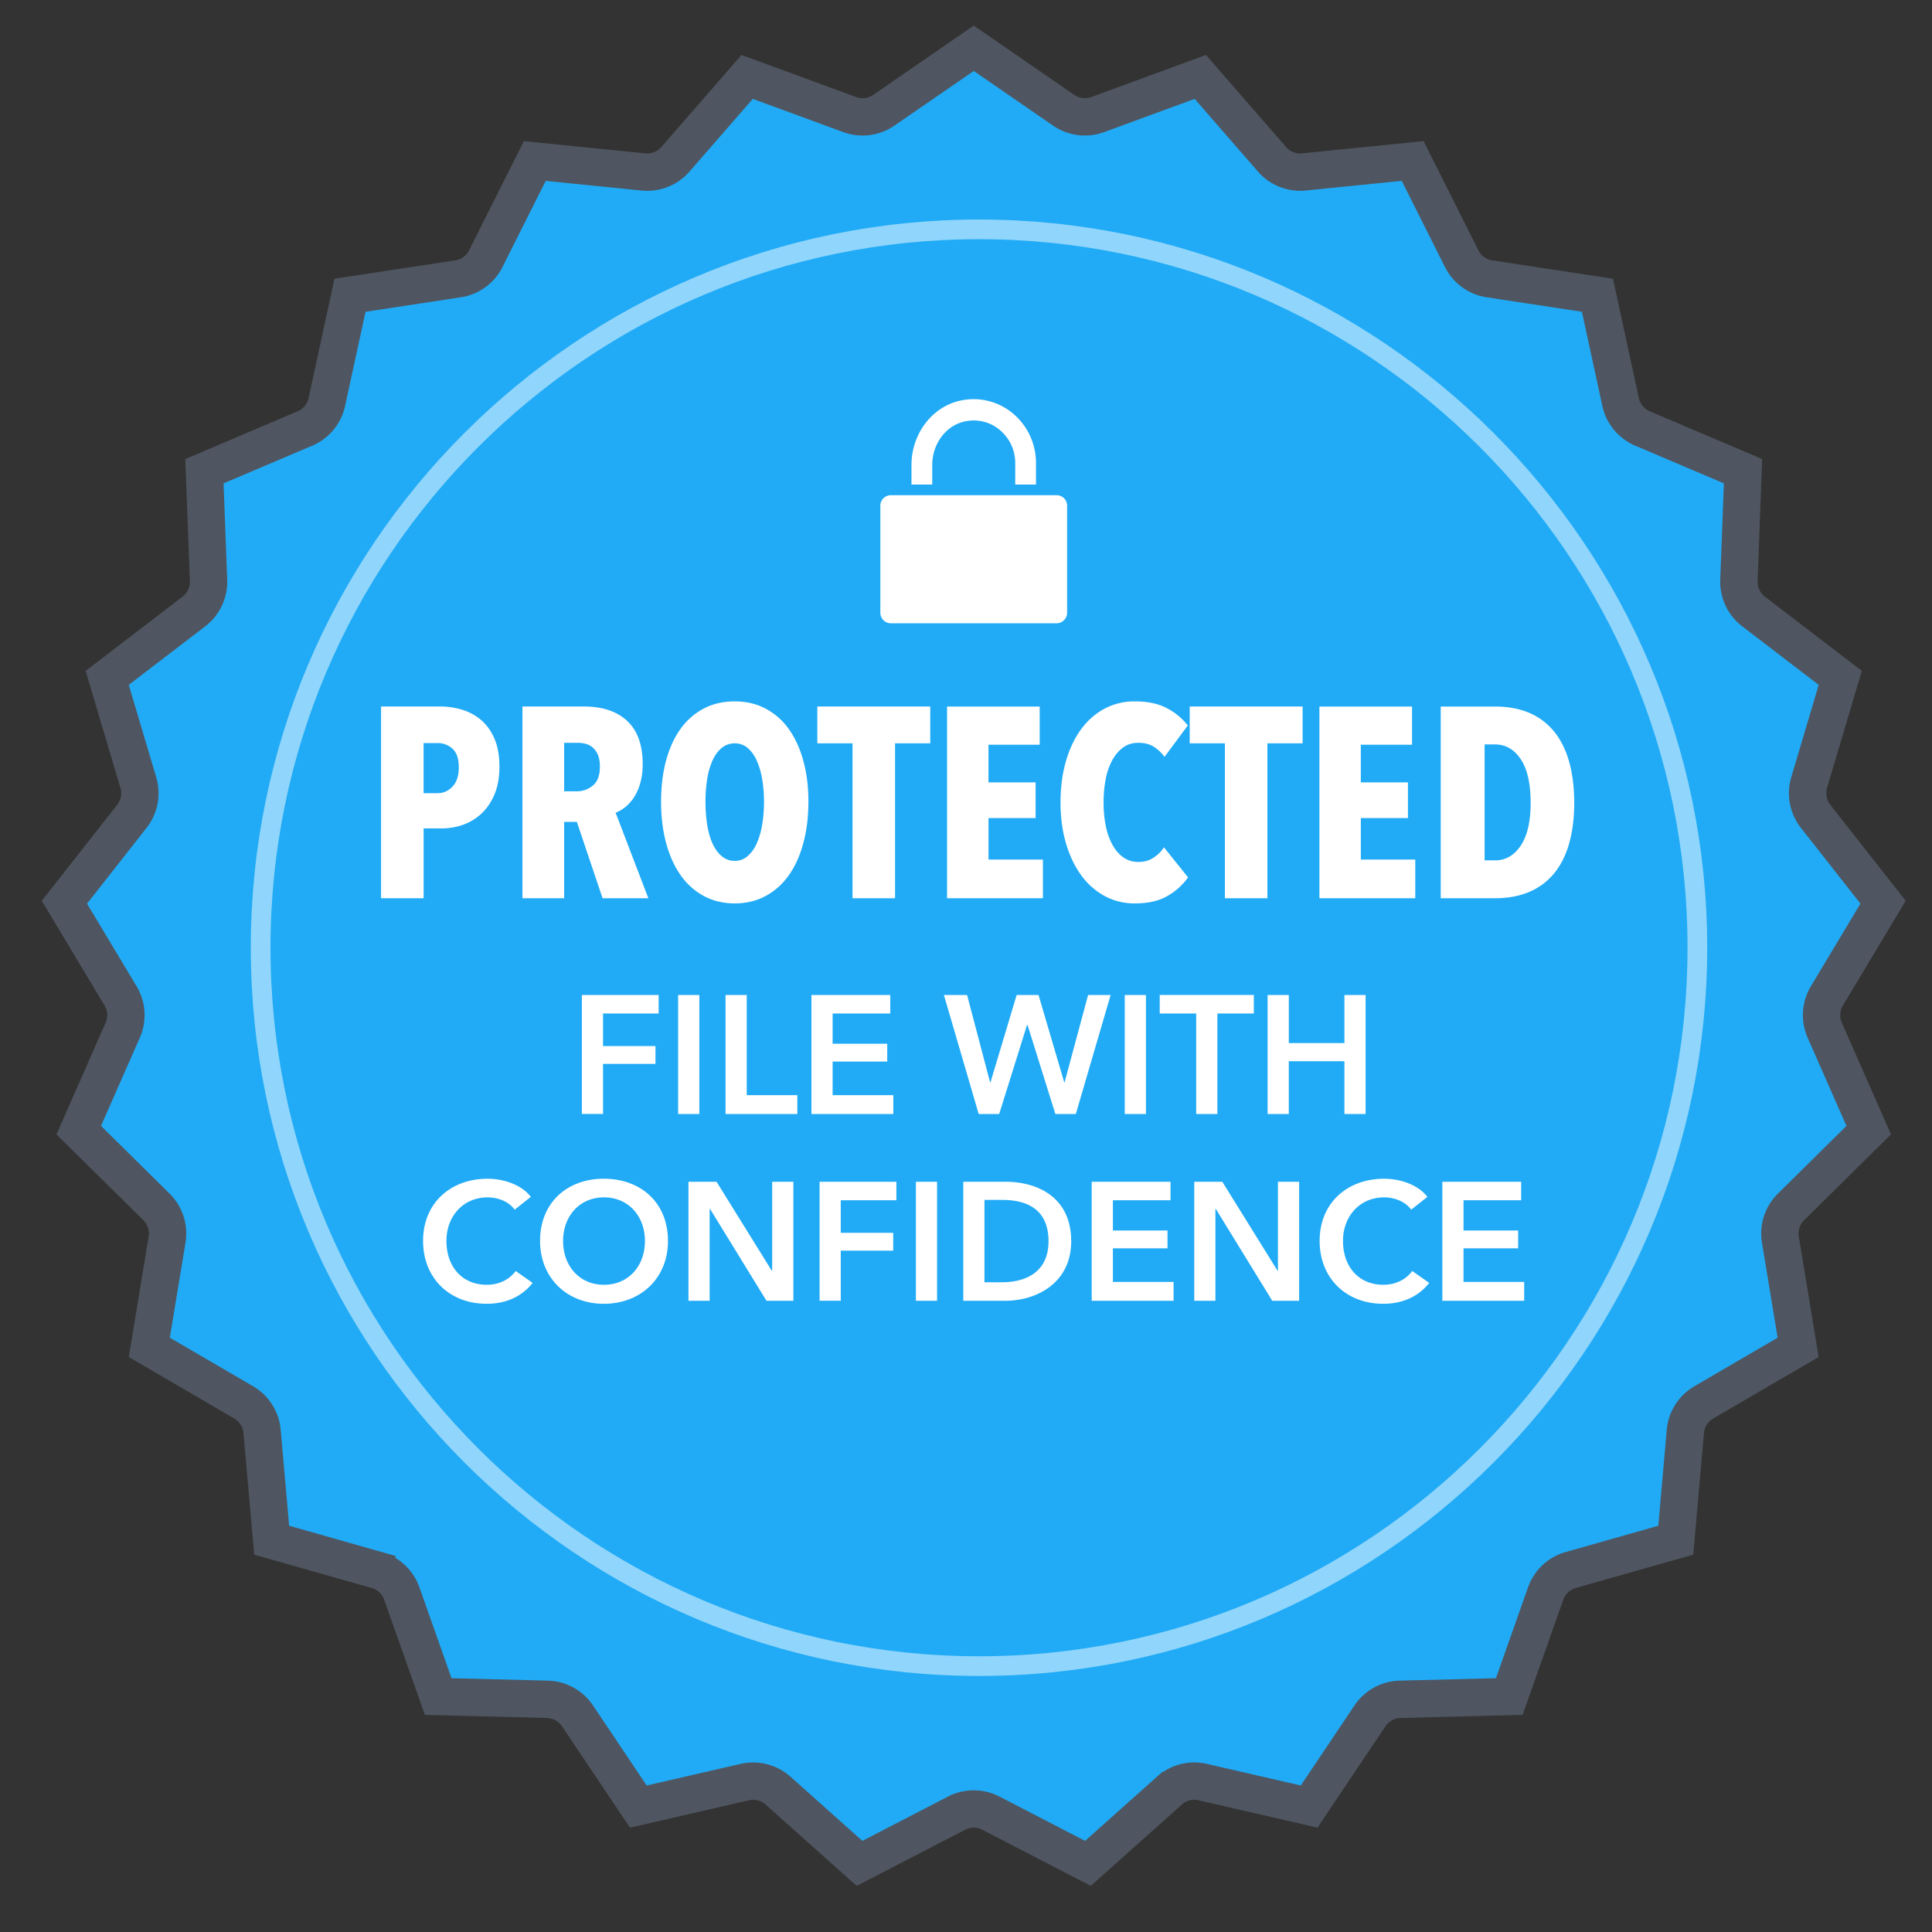
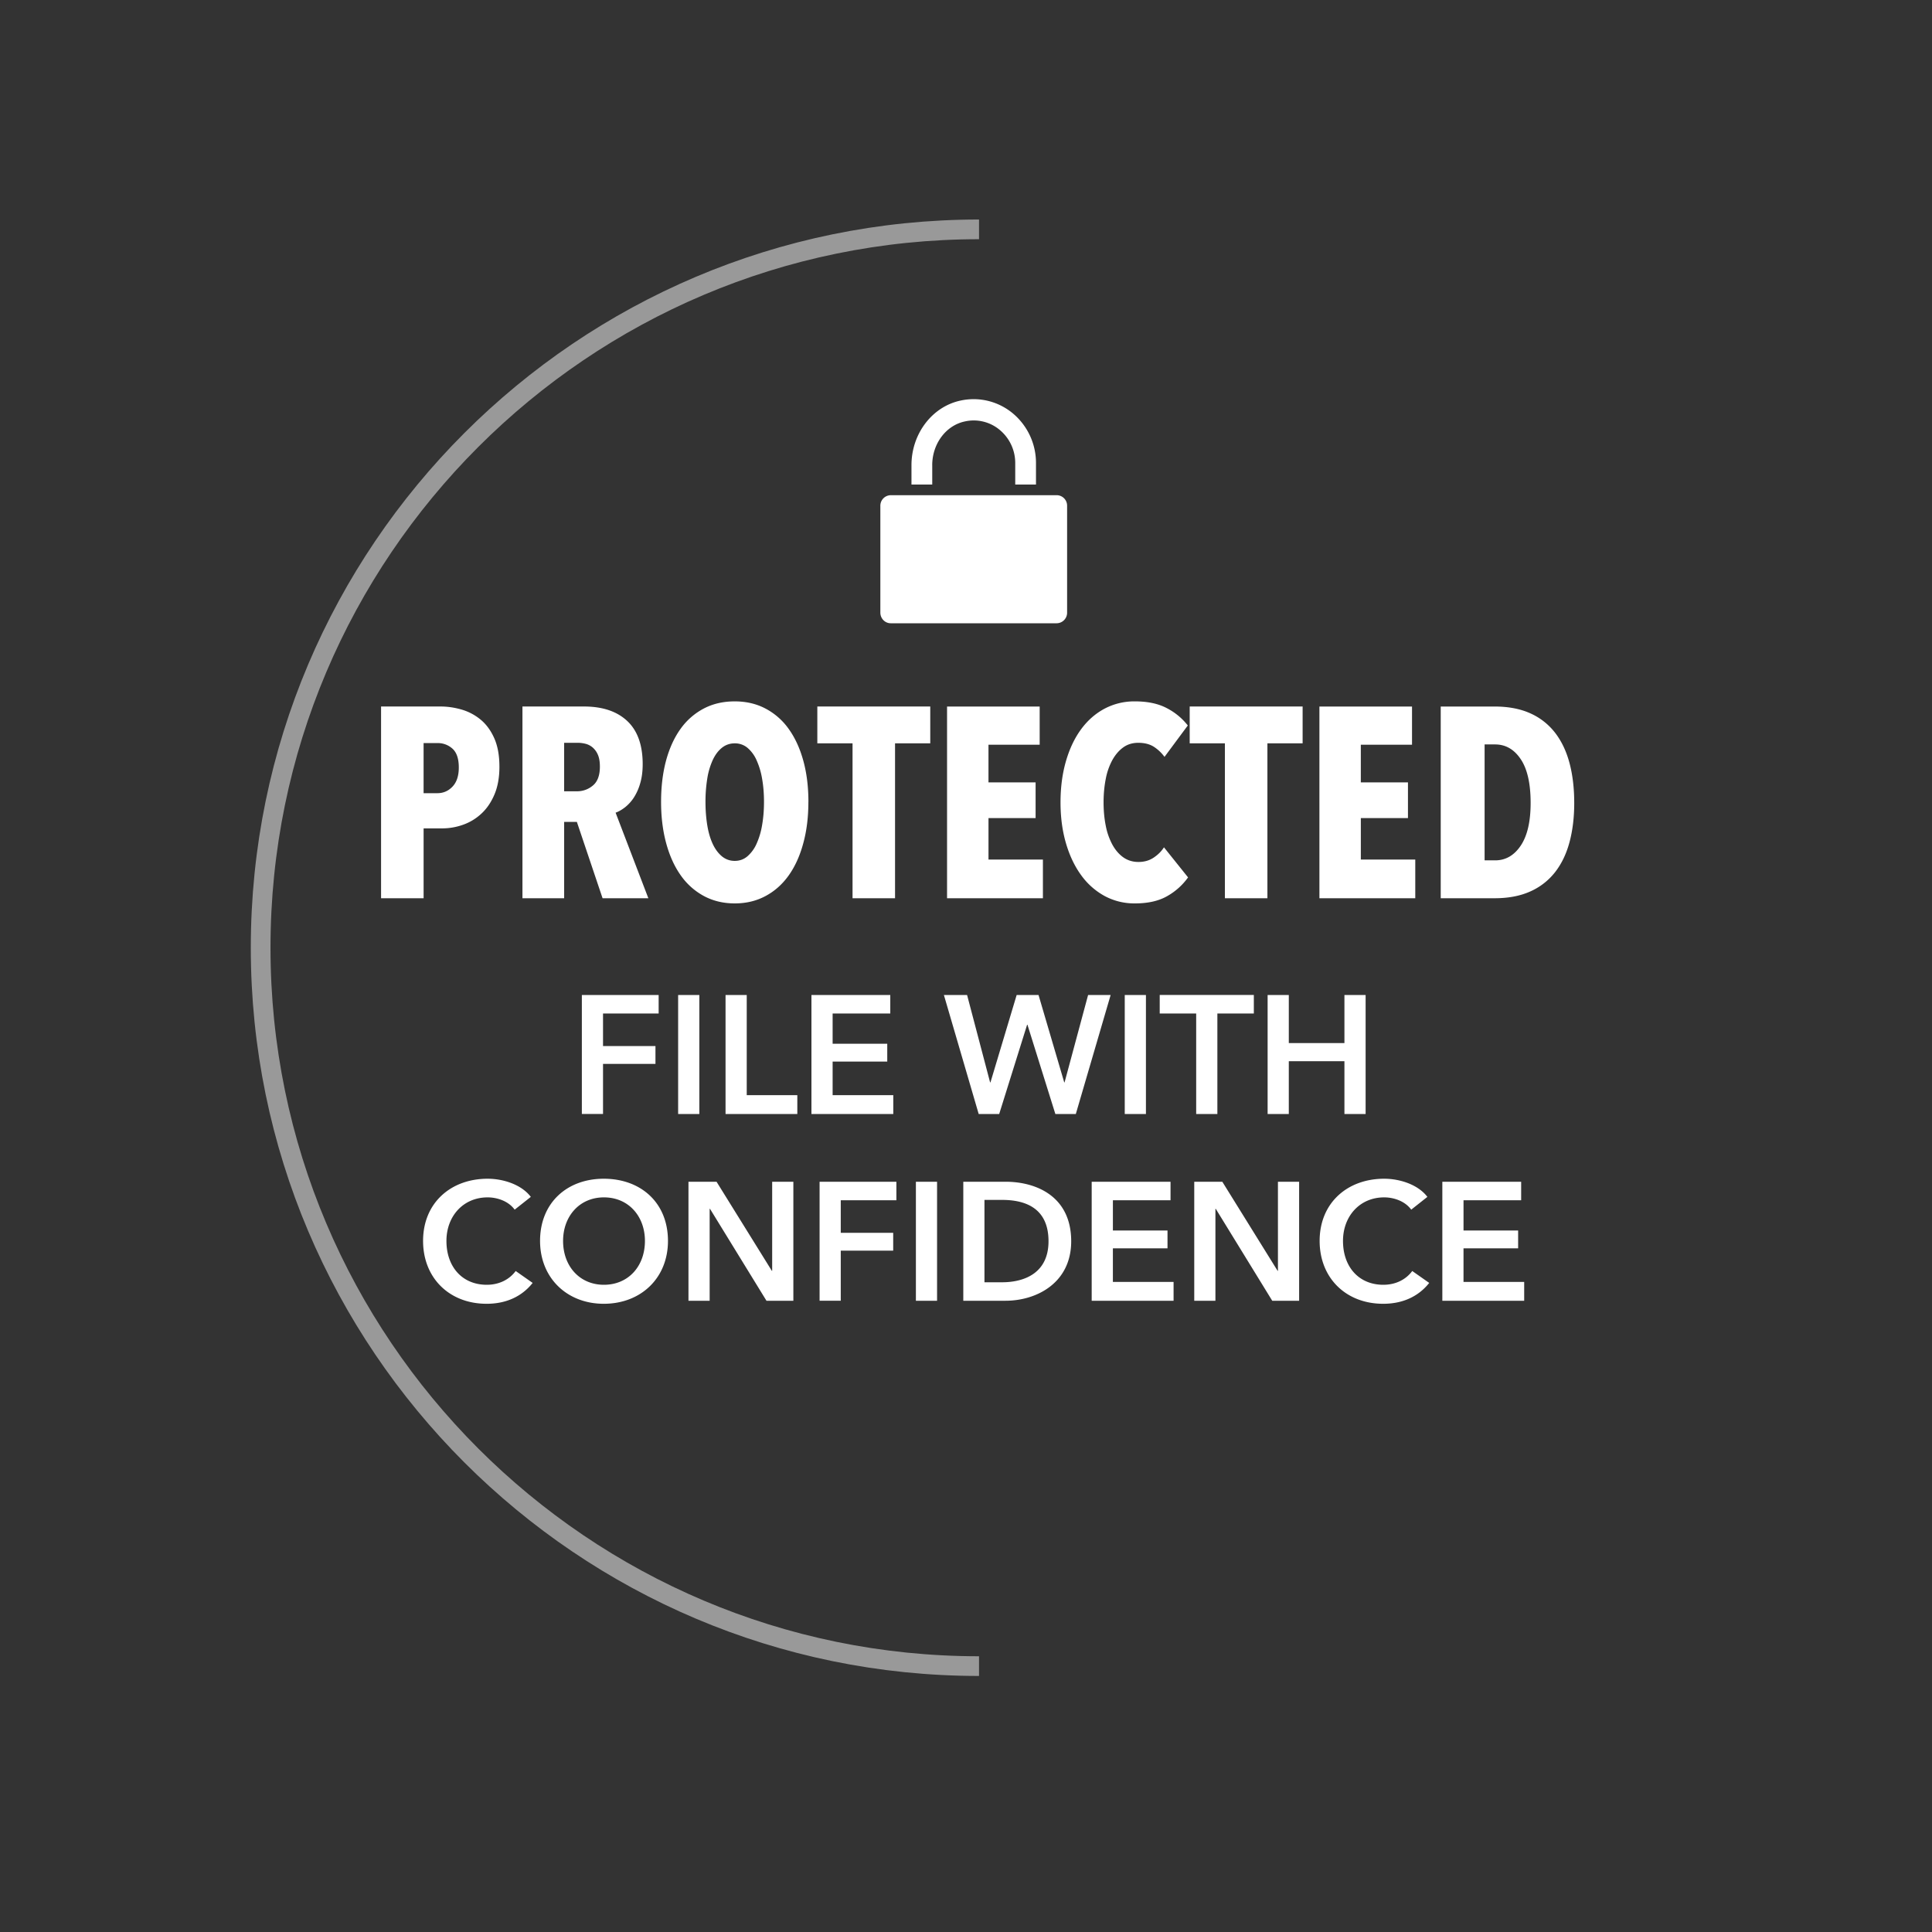
<svg xmlns="http://www.w3.org/2000/svg" width="120" height="120" viewBox="0 0 120 120" fill="none">
  <rect x="0" y="0" width="120" height="120" fill="#333333" stroke="none" />
-   <path fill-rule="evenodd" clip-rule="evenodd" d="M59.414 112.619a2.325 2.325 0 012.132 0l6.027 3.118 5.062-4.519a2.317 2.317 0 012.065-.53l6.613 1.521 3.779-5.635a2.323 2.323 0 011.868-1.027l6.784-.172 2.259-6.398a2.32 2.32 0 011.554-1.46l6.528-1.852.596-6.76a2.319 2.319 0 011.143-1.8l5.862-3.418-1.104-6.695a2.32 2.32 0 01.66-2.028l4.827-4.768-2.733-6.21a2.33 2.33 0 01.134-2.128l3.49-5.82-4.192-5.335a2.328 2.328 0 01-.4-2.094l1.934-6.505-5.388-4.125a2.32 2.32 0 01-.907-1.93l.255-6.78-6.244-2.656a2.32 2.32 0 01-1.36-1.643l-1.438-6.631-6.709-1.02a2.319 2.319 0 01-1.725-1.254L87.743 10l-6.751.68a2.32 2.32 0 01-1.983-.784l-4.455-5.118-6.37 2.338a2.32 2.32 0 01-2.116-.267L60.48 3l-5.588 3.85a2.32 2.32 0 01-2.116.266l-6.37-2.338-4.455 5.118a2.32 2.32 0 01-1.983.785l-6.751-.68-3.043 6.064a2.32 2.32 0 01-1.725 1.254l-6.709 1.02-1.439 6.63a2.319 2.319 0 01-1.359 1.644l-6.244 2.656.255 6.78a2.32 2.32 0 01-.907 1.93l-5.388 4.125 1.934 6.505a2.32 2.32 0 01-.4 2.094L4 56.039l3.49 5.819a2.32 2.32 0 01.134 2.128l-2.733 6.21 4.828 4.768a2.32 2.32 0 01.659 2.028l-1.104 6.695 5.862 3.418a2.319 2.319 0 011.143 1.8l.596 6.76 6.528 1.852a2.32 2.32 0 011.554 1.46l2.26 6.398 6.783.172a2.323 2.323 0 011.868 1.027l3.78 5.635 6.612-1.52a2.325 2.325 0 012.065.53l5.062 4.518 6.027-3.118z" fill="#21ABF6" stroke="#4F5661" stroke-width="2.32" />
-   <path opacity=".5" d="M60.809 103.485c-24.603 0-44.62-20.016-44.62-44.619s20.017-44.62 44.62-44.62c24.602 0 44.617 20.017 44.617 44.62 0 24.603-20.016 44.62-44.617 44.62" stroke="#fff" stroke-width="1.223" />
+   <path opacity=".5" d="M60.809 103.485c-24.603 0-44.62-20.016-44.62-44.619s20.017-44.62 44.62-44.62" stroke="#fff" stroke-width="1.223" />
  <path fill-rule="evenodd" clip-rule="evenodd" d="M36.14 69.192V61.8h4.77v1.149h-3.455v2.025h3.257v1.107h-3.257v3.11h-1.316zm5.98 0V61.8h1.317v7.392H42.12zm2.945 0V61.8h1.316v6.223h3.142v1.169h-4.458zm5.335 0V61.8h4.897v1.149h-3.581v1.88h3.393v1.106h-3.393v2.088h3.768v1.169H50.4zm10.388 0L58.627 61.8h1.44l1.43 5.43h.022l1.628-5.43h1.358l1.597 5.43h.02l1.462-5.43h1.4l-2.163 7.392H65.55l-1.733-5.544h-.021l-1.734 5.544h-1.274zm9.072 0V61.8h1.316v7.392H69.86zm4.437 0v-6.243h-2.265v-1.15h5.846v1.15h-2.265v6.243h-1.316zm4.437 0V61.8h1.316v2.986h3.455V61.8h1.316v7.392h-1.316v-3.278H80.05v3.278h-1.316zM32.97 74.34l-1.003.794c-.386-.533-1.085-.763-1.68-.763-1.525 0-2.558 1.18-2.558 2.704 0 1.608.98 2.725 2.505 2.725.794 0 1.42-.344 1.796-.856l1.054.74c-.647.816-1.607 1.296-2.86 1.296-2.307 0-3.946-1.597-3.946-3.905 0-2.37 1.733-3.862 4.009-3.862.96 0 2.098.355 2.683 1.127zm.574 2.735c0-2.37 1.68-3.862 3.957-3.862 2.307 0 3.988 1.492 3.988 3.862 0 2.308-1.681 3.905-3.988 3.905-2.276 0-3.957-1.597-3.957-3.905zm1.43 0c0 1.577 1.034 2.725 2.537 2.725 1.514 0 2.547-1.148 2.547-2.725 0-1.524-1.012-2.704-2.547-2.704-1.524 0-2.537 1.18-2.537 2.704zm7.788 3.717V73.4h1.744l3.435 5.534h.02V73.4h1.316v7.392h-1.67l-3.508-5.71h-.021v5.71h-1.316zm8.144 0V73.4h4.77v1.149h-3.455v2.025h3.257v1.107h-3.257v3.11h-1.315zm5.982 0V73.4h1.315v7.392h-1.315zm2.944 0V73.4h2.62c1.932 0 4.082.92 4.082 3.696 0 2.59-2.15 3.696-4.082 3.696h-2.62zm1.315-1.148h1.096c1.358 0 2.882-.554 2.882-2.548 0-2.12-1.524-2.568-2.882-2.568h-1.096v5.116zm6.66 1.148V73.4h4.897v1.149h-3.58v1.88h3.392v1.106h-3.393v2.088h3.77v1.169h-5.086zm6.37 0V73.4h1.743l3.435 5.534h.02V73.4h1.316v7.392h-1.67l-3.508-5.71h-.021v5.71h-1.316zm14.48-6.452l-1.003.794c-.386-.533-1.085-.763-1.68-.763-1.525 0-2.558 1.18-2.558 2.704 0 1.608.98 2.725 2.505 2.725.794 0 1.42-.344 1.796-.856l1.054.74c-.647.816-1.607 1.296-2.86 1.296-2.307 0-3.946-1.597-3.946-3.905 0-2.37 1.733-3.862 4.008-3.862.96 0 2.099.355 2.684 1.127zm.929 6.452V73.4h4.896v1.149h-3.58v1.88h3.392v1.106h-3.393v2.088h3.769v1.169h-5.084zM31.02 47.617c0 .662-.101 1.234-.303 1.716-.202.482-.47.88-.807 1.194a3.25 3.25 0 01-1.144.698c-.415.15-.854.226-1.295.227h-1.16v4.34h-2.642v-11.91h3.7c.427 0 .856.063 1.288.186.43.123.83.331 1.177.614.353.286.64.67.858 1.153.218.482.328 1.076.328 1.782zm-2.523.05c0-.537-.13-.924-.387-1.16a1.346 1.346 0 00-.942-.353h-.858v3.112h.858c.37 0 .684-.138.942-.412.258-.275.387-.67.387-1.186v-.001zm8.93 8.125l-1.597-4.743h-.79v4.743h-2.59v-11.91h3.818c1.155 0 2.052.3 2.69.9.64.6.96 1.495.96 2.684 0 .437-.05.83-.152 1.177-.086.315-.22.616-.395.892-.148.23-.333.434-.547.605-.202.157-.398.27-.588.337l2.034 5.315h-2.843zm-.167-8.175c0-.302-.042-.55-.126-.74a1.216 1.216 0 00-.328-.454 1.088 1.088 0 00-.446-.227 2.032 2.032 0 00-.48-.06h-.84v3.012h.79a1.5 1.5 0 001-.362c.287-.24.43-.63.43-1.17zm12.95 2.187c0 .942-.105 1.803-.32 2.582-.211.78-.514 1.444-.906 1.993-.393.55-.872.976-1.44 1.278-.565.303-1.201.455-1.908.455-.706 0-1.342-.152-1.91-.455a4.172 4.172 0 01-1.437-1.278c-.392-.55-.695-1.214-.908-1.993-.213-.78-.32-1.64-.32-2.582s.104-1.797.31-2.565c.209-.768.509-1.424.9-1.968a4.12 4.12 0 011.439-1.261c.567-.298 1.209-.446 1.926-.446.707 0 1.343.148 1.91.446a4.118 4.118 0 011.438 1.26c.392.545.695 1.2.908 1.969.213.768.32 1.623.32 2.565h-.001zm-2.757 0c0-.516-.04-.995-.118-1.438a4.656 4.656 0 00-.345-1.152 2.142 2.142 0 00-.563-.766 1.204 1.204 0 00-.79-.277c-.303 0-.57.092-.8.277-.23.186-.42.44-.571.766a4.418 4.418 0 00-.337 1.152 8.877 8.877 0 00-.11 1.438c0 .516.037.998.11 1.447.073.448.185.835.337 1.16.15.325.342.583.57.774.23.19.498.286.8.286.303 0 .567-.095.79-.286a2.23 2.23 0 00.564-.774c.165-.37.281-.76.345-1.16.079-.45.118-.931.118-1.447zm8.14-3.633v9.62h-2.64v-9.62h-2.187v-2.288h7.014v2.288h-2.187zm3.23 9.62V43.884h5.753v2.372h-3.18v2.338h2.927v2.22h-2.926v2.574h3.38v2.405h-5.954zm14.97-1.294a4.02 4.02 0 01-1.278 1.152c-.527.308-1.2.463-2.02.463a3.887 3.887 0 01-1.891-.463 4.381 4.381 0 01-1.455-1.295c-.404-.555-.718-1.217-.942-1.985-.224-.768-.336-1.612-.336-2.531 0-.931.112-1.783.336-2.557.224-.774.538-1.435.942-1.985.404-.55.889-.975 1.455-1.278a3.95 3.95 0 011.892-.454c.796 0 1.46.143 1.993.429.5.26.94.623 1.287 1.068l-1.446 1.95a2.52 2.52 0 00-.682-.64c-.252-.155-.57-.234-.95-.234-.36 0-.67.096-.933.286-.264.19-.488.452-.673.782a3.973 3.973 0 00-.412 1.178c-.09.454-.135.939-.135 1.455 0 .516.045.998.135 1.446.076.411.215.809.412 1.178.185.336.412.6.68.79.27.19.584.286.943.286s.673-.09.942-.27c.269-.18.482-.391.639-.64l1.497 1.869zm4.928-8.326v9.62h-2.64v-9.62h-2.187v-2.288h7.014v2.288H78.72zm3.23 9.62V43.884h5.752v2.372h-3.18v2.338h2.928v2.22h-2.927v2.574h3.381v2.405h-5.954zm15.827-5.92c0 .897-.098 1.71-.294 2.439-.196.73-.496 1.35-.9 1.867a4.01 4.01 0 01-1.539 1.194c-.622.28-1.36.42-2.212.42h-3.347V43.884h3.347c.852 0 1.59.14 2.212.42a3.998 3.998 0 011.54 1.204c.403.52.703 1.149.899 1.883.196.735.294 1.562.294 2.48v.002zm-2.708 0c0-1.2-.204-2.105-.614-2.716-.409-.611-.939-.917-1.59-.917h-.655v7.2h.656c.65 0 1.18-.306 1.59-.917.409-.612.613-1.495.613-2.65zM65.636 30.758H55.324a.654.654 0 00-.644.663v6.628c0 .367.288.663.644.663h10.312a.655.655 0 00.644-.663V31.42a.651.651 0 00-.644-.663zm-7.734-1.864c0-1.333.857-2.477 2.038-2.72a2.513 2.513 0 012.172.543 2.668 2.668 0 01.946 2.052v1.326h1.289v-1.326a4.01 4.01 0 00-1.417-3.076 3.805 3.805 0 00-3.243-.818c-1.78.366-3.074 2.057-3.074 4.02v1.2h1.29v-1.2l-.001-.001z" fill="#fff" />
</svg>